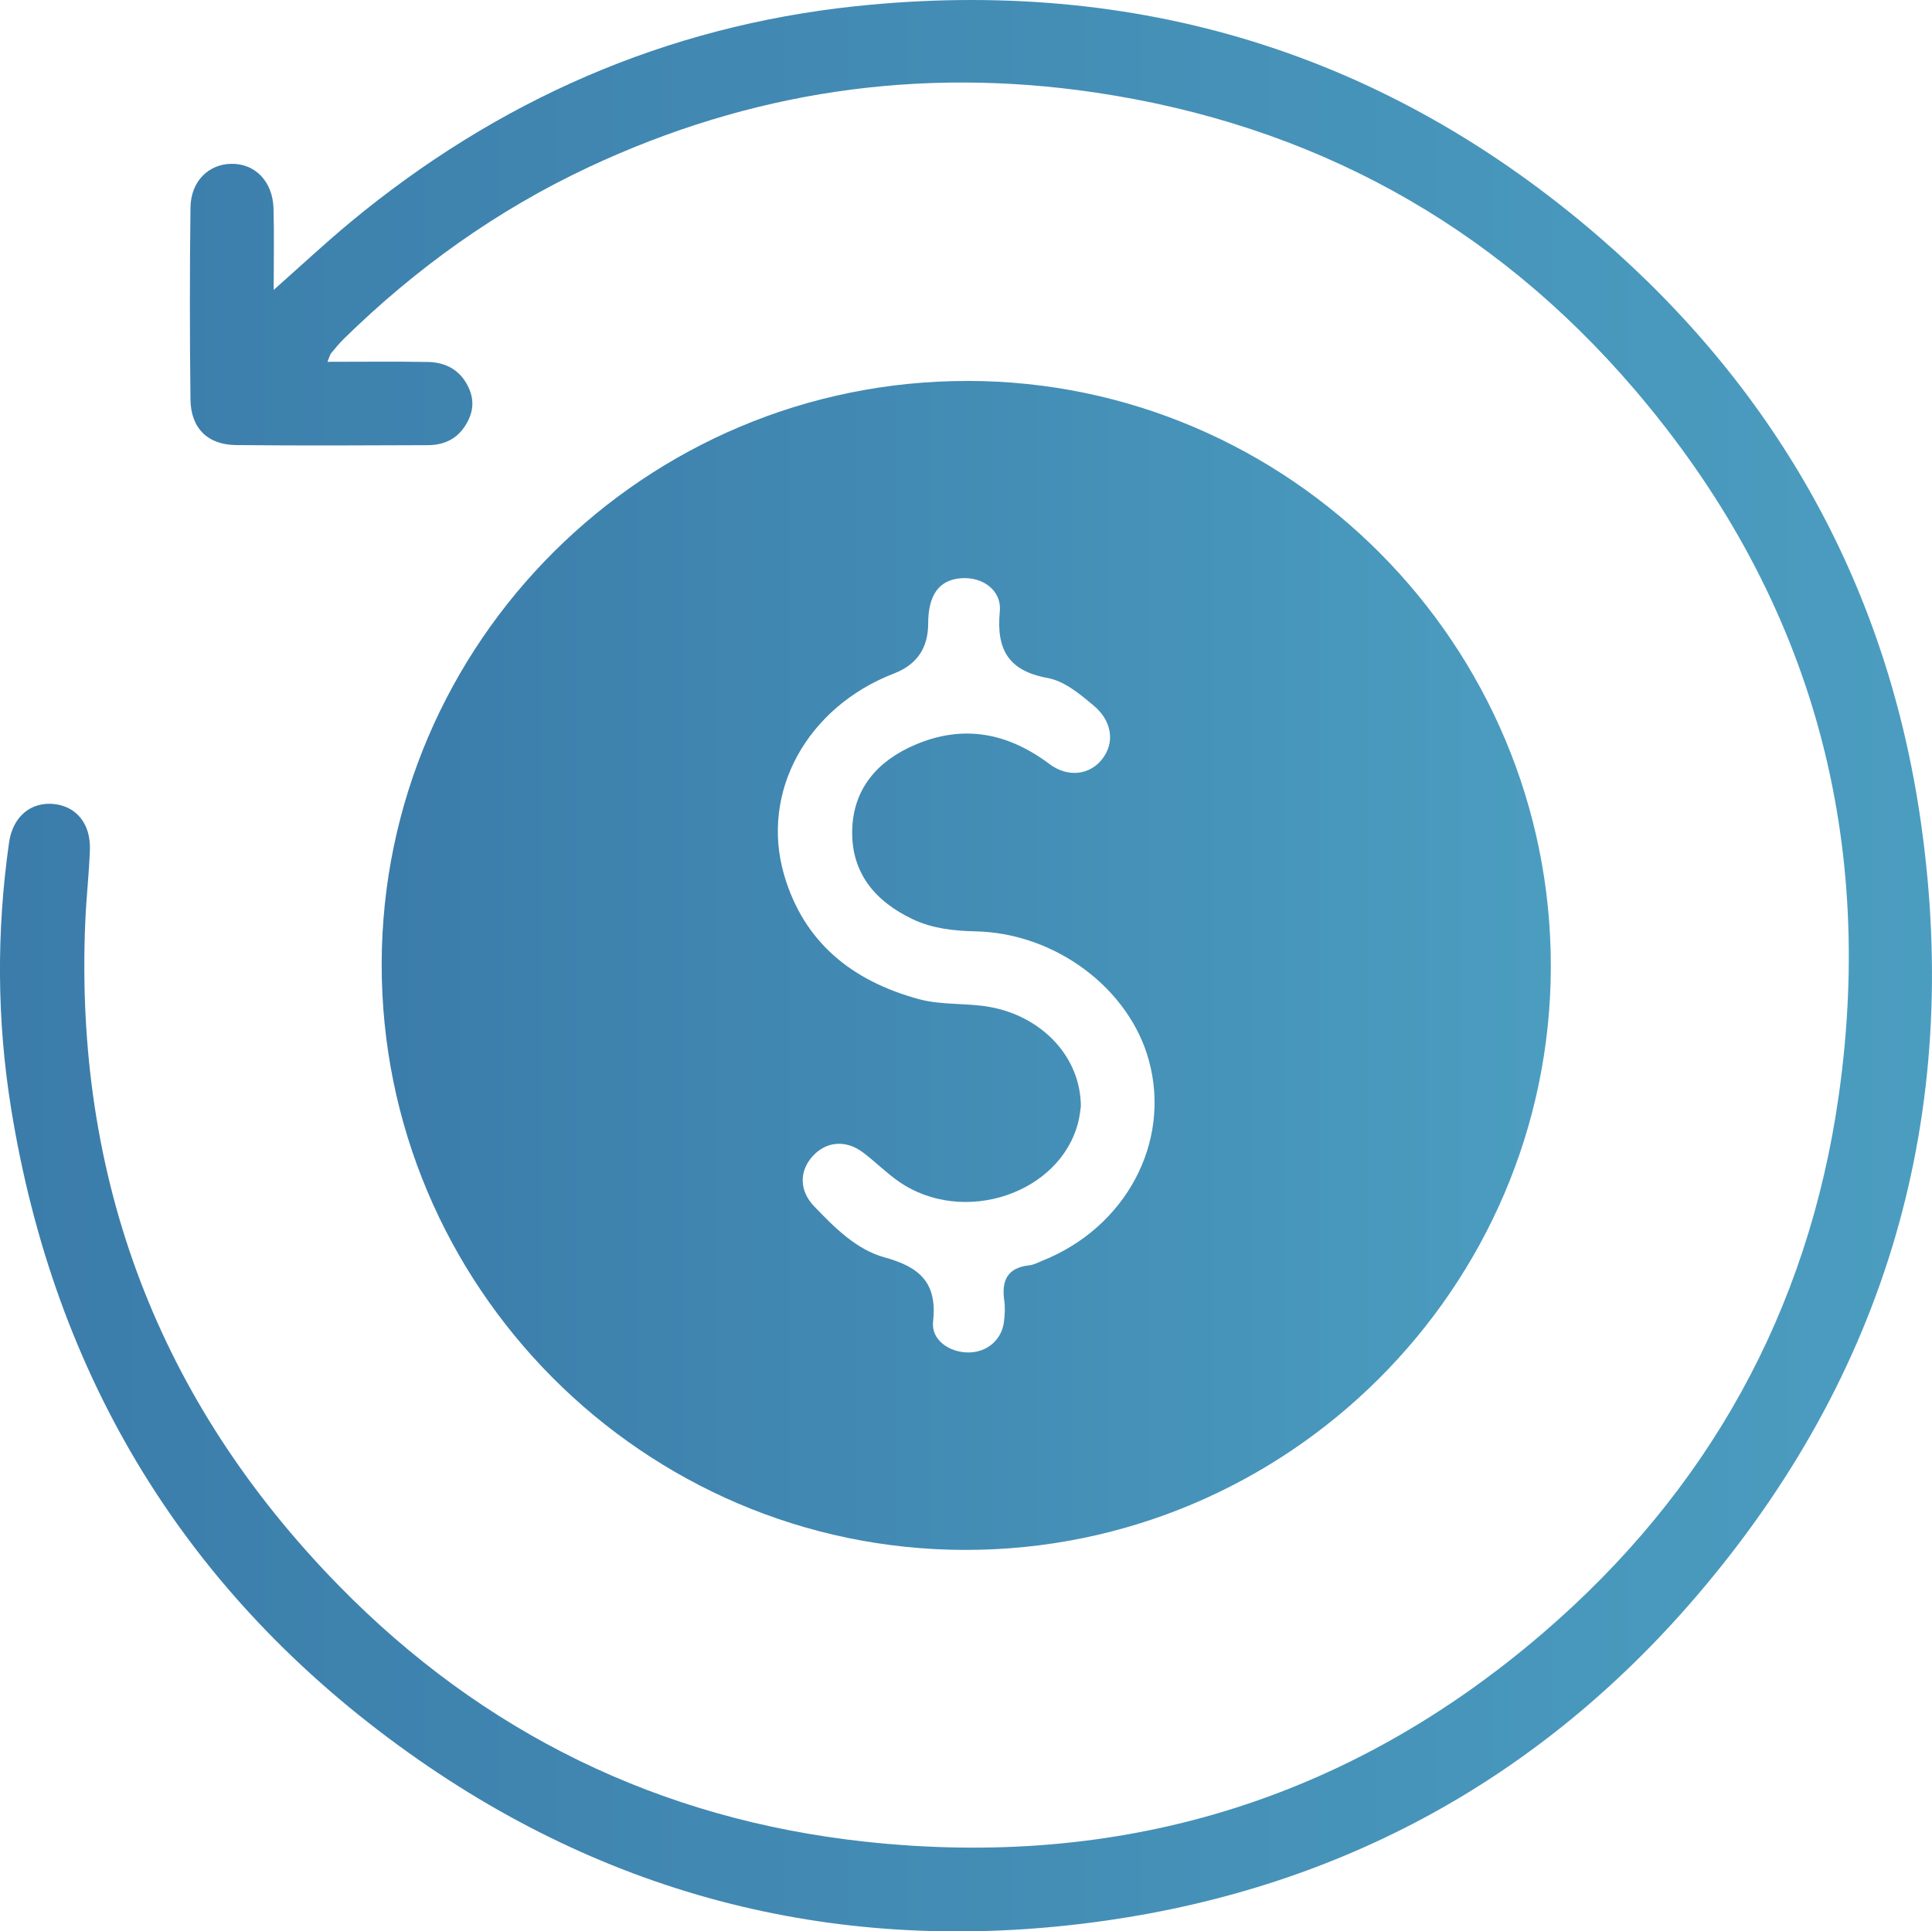
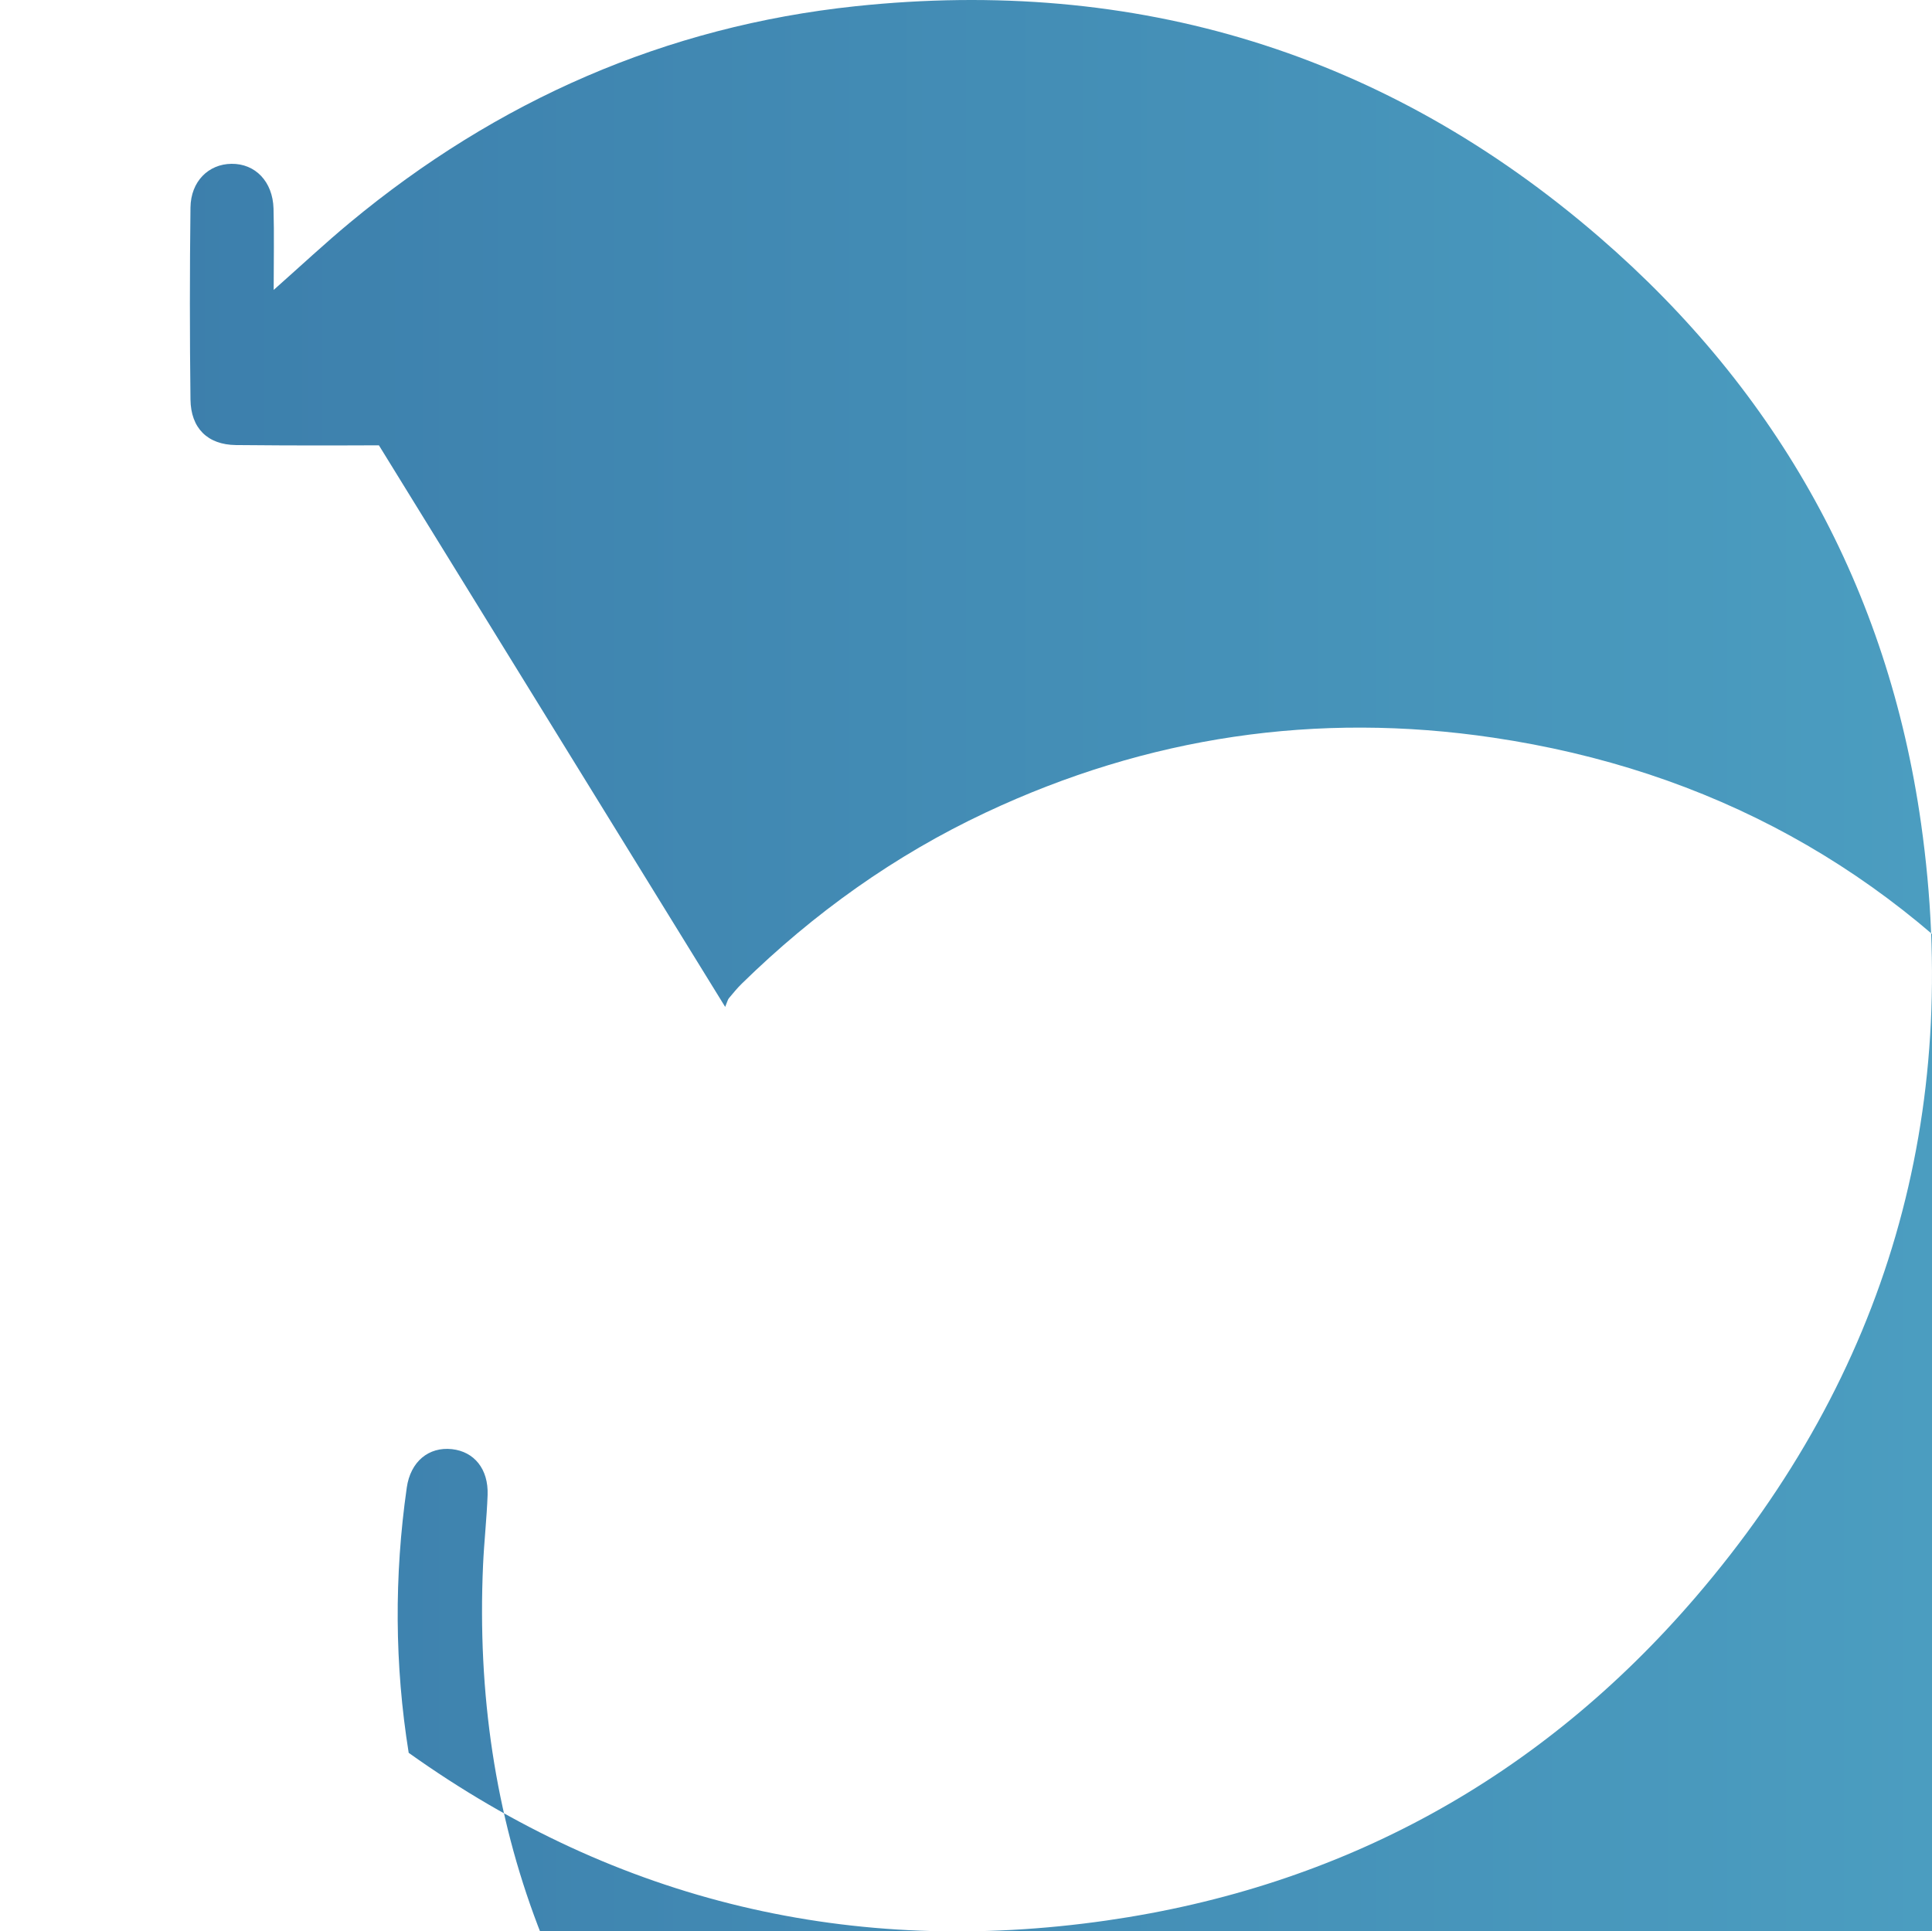
<svg xmlns="http://www.w3.org/2000/svg" xmlns:xlink="http://www.w3.org/1999/xlink" id="Camada_2" viewBox="0 0 369.2 369.12">
  <defs>
    <style>      .cls-1 {        fill: url(#Gradiente_sem_nome_10-2);      }      .cls-2 {        fill: url(#Gradiente_sem_nome_10);      }    </style>
    <linearGradient id="Gradiente_sem_nome_10" data-name="Gradiente sem nome 10" x1="72.94" y1="184.51" x2="296.36" y2="184.51" gradientUnits="userSpaceOnUse">
      <stop offset="0" stop-color="#3b7caa" />
      <stop offset="1" stop-color="#4b9dc0" />
    </linearGradient>
    <linearGradient id="Gradiente_sem_nome_10-2" data-name="Gradiente sem nome 10" x1="0" y1="184.56" x2="369.2" y2="184.56" xlink:href="#Gradiente_sem_nome_10" />
  </defs>
  <g id="Camada_1-2" data-name="Camada_1">
    <g>
-       <path class="cls-2" d="M184.96,72.8c61.44.09,111.52,50.43,111.4,112.01-.11,61.45-50.45,111.51-112.02,111.41-61.45-.11-111.51-50.45-111.4-112.02.11-61.47,50.4-111.48,112.01-111.39ZM206.54,211.52c-.08.5-.19,1.74-.49,2.94-3.44,13.67-21.92,19.86-34.22,11.41-2.45-1.69-4.57-3.86-6.96-5.65-3.33-2.48-7.14-2.06-9.7.89-2.46,2.84-2.4,6.51.4,9.43,3.9,4.07,8.09,8.3,13.5,9.78,6.75,1.85,10.07,4.89,9.24,12.29-.39,3.5,3.16,5.93,6.86,5.87,3.49-.06,6.24-2.4,6.68-5.83.17-1.35.25-2.76.06-4.1-.55-3.82.61-6.27,4.77-6.72.84-.09,1.66-.53,2.47-.86,16-6.38,24.66-22.62,20.41-38.26-3.75-13.79-17.84-24.37-33.1-24.71-4.17-.09-8.23-.52-12.02-2.31-7.09-3.35-11.71-8.73-11.59-16.83.12-8.09,4.82-13.44,12.03-16.52,9.22-3.94,17.72-2.29,25.65,3.67,3.52,2.64,7.66,2.12,10.04-.86,2.53-3.17,1.96-7.33-1.53-10.26-2.69-2.25-5.56-4.71-8.92-5.33-7.46-1.37-9.75-5.48-9.06-12.7.39-4.09-3.36-6.71-7.53-6.34-4.12.37-6.15,3.23-6.16,8.66q0,7.02-6.54,9.54c-16.57,6.4-25.62,22.64-20.98,38.52,3.76,12.88,13,20.23,25.68,23.7,4.51,1.23,9.17.69,13.72,1.53,9.9,1.83,17.29,9.53,17.3,19.04Z" />
-       <path class="cls-1" d="M62.57,69.15c6.75,0,12.97-.08,19.19.03,3.48.06,6.25,1.58,7.79,4.89,1.3,2.78.75,5.36-.96,7.75-1.66,2.32-4.1,3.25-6.83,3.26-12.22.05-24.45.11-36.67-.02-5.43-.06-8.63-3.24-8.69-8.72-.15-12.22-.15-24.45,0-36.67.06-5,3.44-8.31,7.83-8.36,4.54-.06,7.89,3.38,8.04,8.54.14,4.93.03,9.87.03,15.56,5.29-4.69,9.81-8.92,14.56-12.86C94.98,19.21,127.21,5.03,163.47,1.19c53.56-5.66,101.35,8.84,142.2,44.17,34.25,29.62,55.1,67.21,61.44,112.02,7.86,55.5-6.47,105.21-43.06,147.84-29.67,34.57-67.54,55.36-112.6,61.83-48.49,6.96-93.35-3.52-133.35-32.05C35.58,304.67,10.39,263.24,2.1,211.71c-2.7-16.81-2.78-33.77-.37-50.67.71-5.02,4.21-7.85,8.63-7.37,4.27.47,6.99,3.81,6.82,8.74-.16,4.48-.67,8.94-.87,13.42-2.19,49.38,13.96,91.98,48.44,127.22,27.55,28.15,61.28,44.66,100.56,48.93,48.76,5.3,92.22-7.83,129.45-39.79,31.59-27.11,50.79-61.57,56.63-102.89,7.16-50.71-5.79-96.06-39.13-134.98-27.08-31.61-61.62-50.5-102.91-56.63-33.73-5.01-66.07-.2-96.93,14.29-17.44,8.19-32.89,19.25-46.65,32.71-.89.87-1.68,1.84-2.48,2.8-.22.26-.29.65-.71,1.66Z" />
+       <path class="cls-1" d="M62.57,69.15c6.75,0,12.97-.08,19.19.03,3.48.06,6.25,1.58,7.79,4.89,1.3,2.78.75,5.36-.96,7.75-1.66,2.32-4.1,3.25-6.83,3.26-12.22.05-24.45.11-36.67-.02-5.43-.06-8.63-3.24-8.69-8.72-.15-12.22-.15-24.45,0-36.67.06-5,3.44-8.31,7.83-8.36,4.54-.06,7.89,3.38,8.04,8.54.14,4.93.03,9.87.03,15.56,5.29-4.69,9.81-8.92,14.56-12.86C94.98,19.21,127.21,5.03,163.47,1.19c53.56-5.66,101.35,8.84,142.2,44.17,34.25,29.62,55.1,67.21,61.44,112.02,7.86,55.5-6.47,105.21-43.06,147.84-29.67,34.57-67.54,55.36-112.6,61.83-48.49,6.96-93.35-3.52-133.35-32.05c-2.7-16.81-2.78-33.77-.37-50.67.71-5.02,4.21-7.85,8.63-7.37,4.27.47,6.99,3.81,6.82,8.74-.16,4.48-.67,8.94-.87,13.42-2.19,49.38,13.96,91.98,48.44,127.22,27.55,28.15,61.28,44.66,100.56,48.93,48.76,5.3,92.22-7.83,129.45-39.79,31.59-27.11,50.79-61.57,56.63-102.89,7.16-50.71-5.79-96.06-39.13-134.98-27.08-31.61-61.62-50.5-102.91-56.63-33.73-5.01-66.07-.2-96.93,14.29-17.44,8.19-32.89,19.25-46.65,32.71-.89.87-1.68,1.84-2.48,2.8-.22.26-.29.65-.71,1.66Z" />
    </g>
  </g>
</svg>